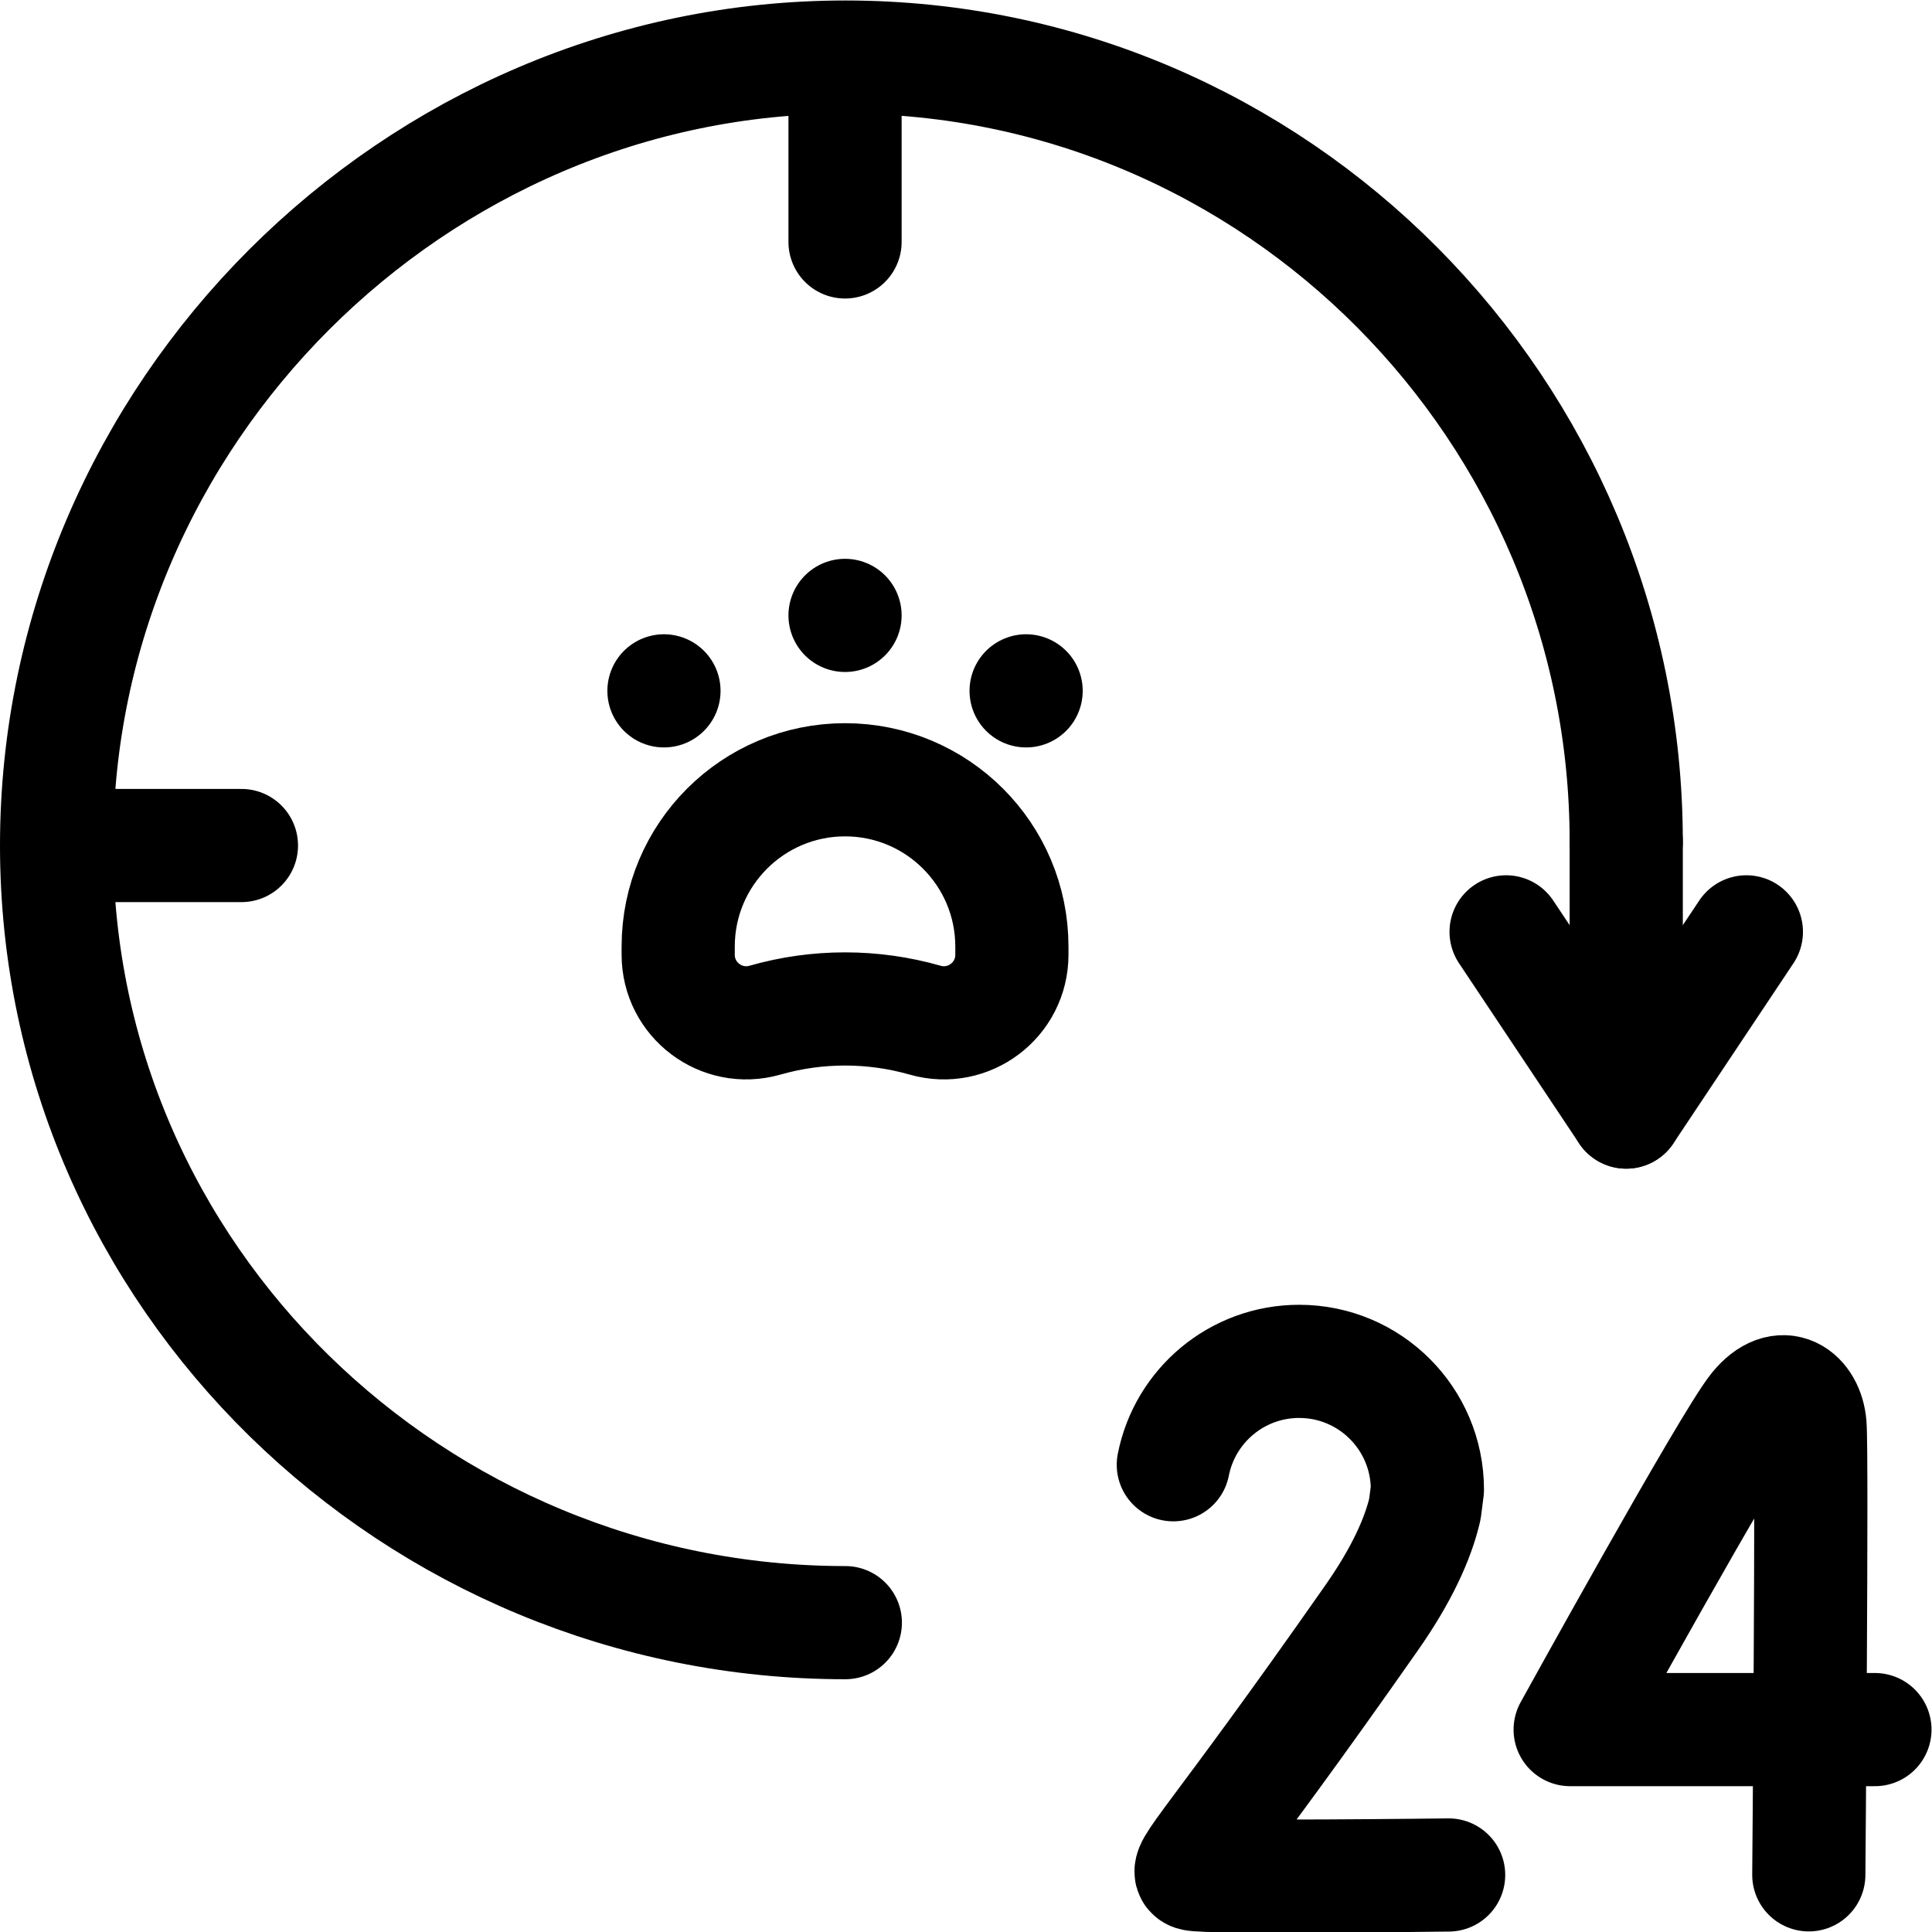
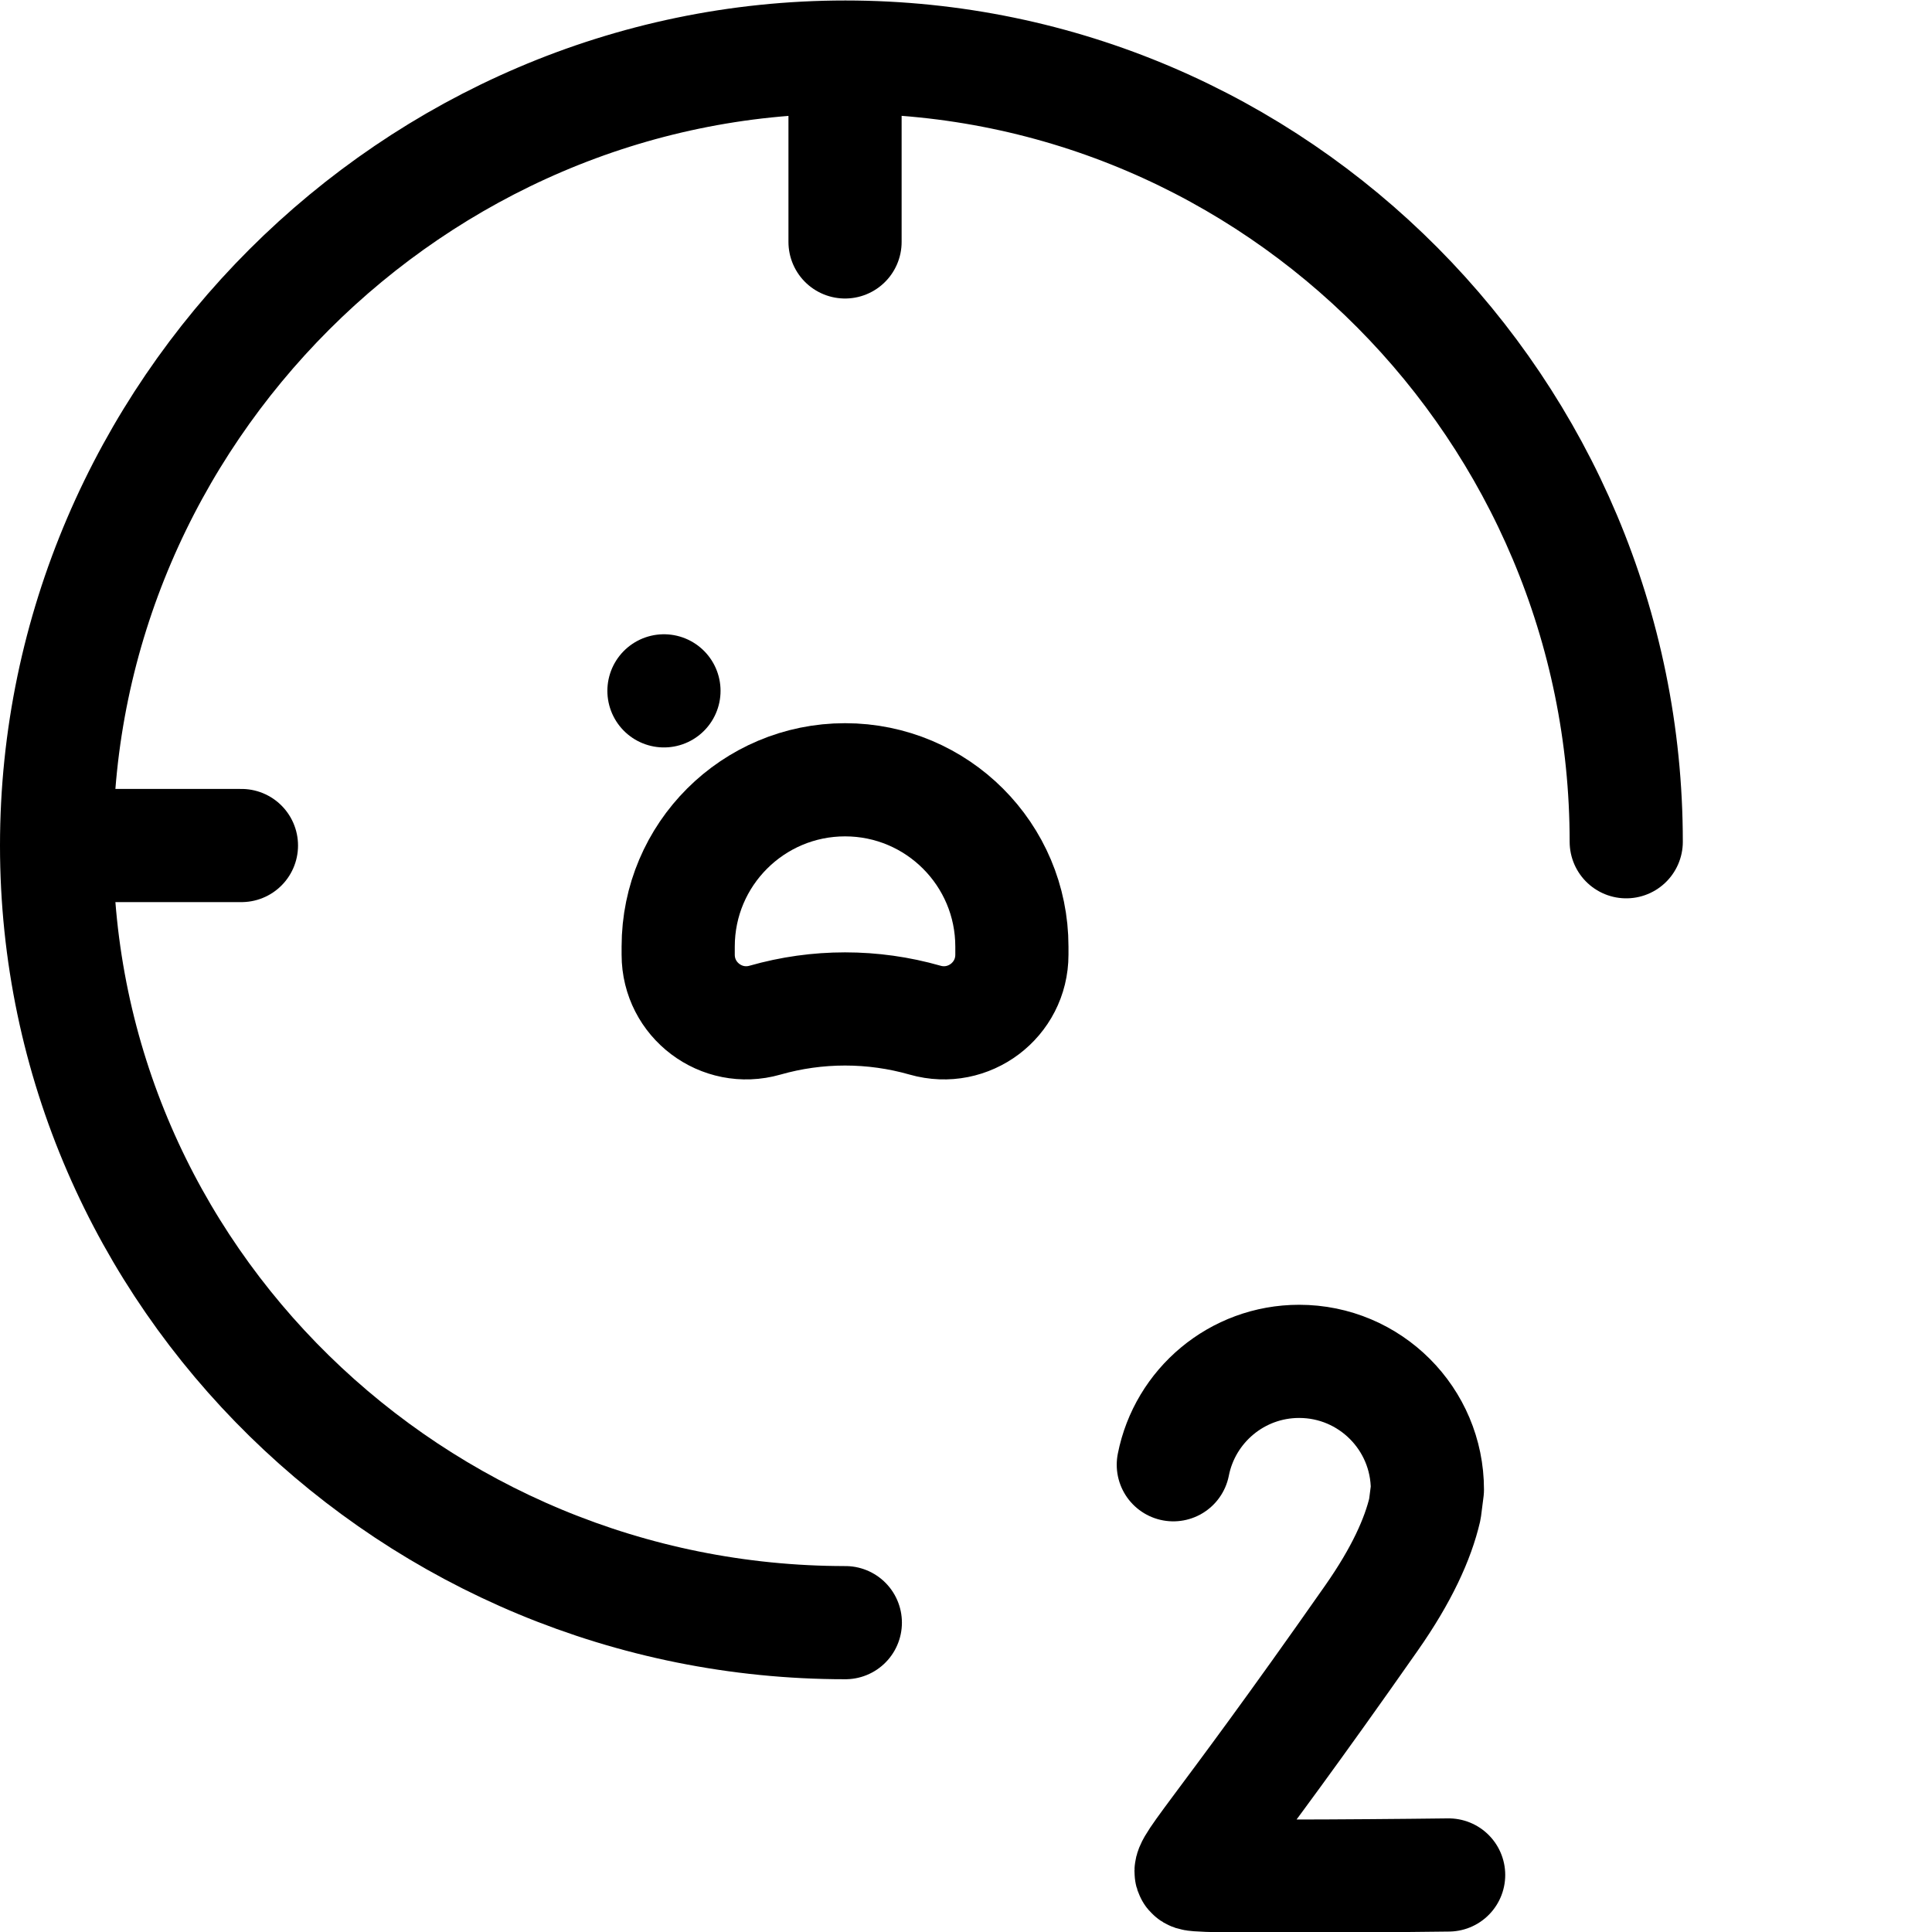
<svg xmlns="http://www.w3.org/2000/svg" version="1.1" id="svg2559" xml:space="preserve" width="682.667" height="682.667" viewBox="0 0 682.667 682.667">
  <defs id="defs2563">
    <clipPath clipPathUnits="userSpaceOnUse" id="clipPath2585">
      <path d="M 0,512 H 512 V 0 H 0 Z" id="path2583" />
    </clipPath>
  </defs>
  <g id="g2565" transform="matrix(1.333,0,0,-1.333,0,682.667)">
    <g id="g2567" transform="translate(176,329)">
      <path d="M 0,0 V 0" style="fill:none;stroke:#000000;stroke-width:30;stroke-linecap:round;stroke-linejoin:round;stroke-miterlimit:10;stroke-dasharray:none;stroke-opacity:1" id="path2569" />
    </g>
    <g id="g2571" transform="translate(224,349)">
-       <path d="M 0,0 V 0" style="fill:none;stroke:#000000;stroke-width:30;stroke-linecap:round;stroke-linejoin:round;stroke-miterlimit:10;stroke-dasharray:none;stroke-opacity:1" id="path2573" />
-     </g>
+       </g>
    <g id="g2575" transform="translate(272,329)">
-       <path d="M 0,0 V 0" style="fill:none;stroke:#000000;stroke-width:30;stroke-linecap:round;stroke-linejoin:round;stroke-miterlimit:10;stroke-dasharray:none;stroke-opacity:1" id="path2577" />
-     </g>
+       </g>
    <g id="g2579">
      <g id="g2581" clip-path="url(#clipPath2585)">
        <g id="g2587" transform="translate(202.769,241.705)">
          <path d="M 0,0 C 13.877,3.965 28.586,3.965 42.463,0 53.979,-3.29 65.46,5.352 65.46,17.348 v 2.145 c 0,24.427 -19.802,44.229 -44.229,44.229 -24.359,0 -44.228,-19.735 -44.228,-44.229 V 17.348 C -22.997,5.361 -11.524,-3.293 0,0 Z" style="fill:none;stroke:#000000;stroke-width:30;stroke-linecap:round;stroke-linejoin:round;stroke-miterlimit:10;stroke-dasharray:none;stroke-opacity:1" id="path2589" />
        </g>
        <g id="g2591" transform="translate(431.077,289)">
          <path d="m 0,0 c 0,114.328 -92.673,208 -207,208 -114.328,0 -209.077,-94.672 -209.077,-209 0,-114.328 94.749,-206 209.077,-206" style="fill:none;stroke:#000000;stroke-width:30;stroke-linecap:round;stroke-linejoin:round;stroke-miterlimit:10;stroke-dasharray:none;stroke-opacity:1" id="path2593" />
        </g>
        <g id="g2595" transform="translate(399.231,265.115)">
-           <path d="M 0,0 31.847,-47.77 63.692,0" style="fill:none;stroke:#000000;stroke-width:30;stroke-linecap:round;stroke-linejoin:round;stroke-miterlimit:10;stroke-dasharray:none;stroke-opacity:1" id="path2597" />
-         </g>
+           </g>
        <g id="g2599" transform="translate(431.077,289)">
-           <path d="M 0,0 V -71.654" style="fill:none;stroke:#000000;stroke-width:30;stroke-linecap:round;stroke-linejoin:round;stroke-miterlimit:10;stroke-dasharray:none;stroke-opacity:1" id="path2601" />
-         </g>
+           </g>
        <g id="g2603" transform="translate(16,288)">
          <path d="M 0,0 H 48" style="fill:none;stroke:#000000;stroke-width:30;stroke-linecap:round;stroke-linejoin:round;stroke-miterlimit:10;stroke-dasharray:none;stroke-opacity:1" id="path2605" />
        </g>
        <g id="g2607" transform="translate(224,495.915)">
          <path d="M 0,0 V -47.915" style="fill:none;stroke:#000000;stroke-width:30;stroke-linecap:round;stroke-linejoin:round;stroke-miterlimit:10;stroke-dasharray:none;stroke-opacity:1" id="path2609" />
        </g>
        <g id="g2611" transform="translate(384,15.117)">
          <path d="m 0,0 c 0,0 -64.638,-0.812 -67.699,0.209 -3.062,1.02 4.909,7.411 47.287,67.962 7.915,11.308 12.271,20.848 14.125,28.841 l 0.656,5.138 c 0,18.775 -15.22,33.995 -33.994,33.995 -16.521,0 -30.288,-11.785 -33.356,-27.406" style="fill:none;stroke:#000000;stroke-width:30;stroke-linecap:round;stroke-linejoin:round;stroke-miterlimit:10;stroke-dasharray:none;stroke-opacity:1" id="path2613" />
        </g>
        <g id="g2615" transform="translate(497,53.652)">
-           <path d="m 0,0 h -80.787 c 0,0 42.244,76.572 49.215,85.125 7.049,8.648 13.724,3.255 14.36,-4.374 0.636,-7.63 -0.317,-119.251 -0.317,-119.251" style="fill:none;stroke:#000000;stroke-width:30;stroke-linecap:round;stroke-linejoin:round;stroke-miterlimit:10;stroke-dasharray:none;stroke-opacity:1" id="path2617" />
-         </g>
+           </g>
      </g>
    </g>
  </g>
</svg>